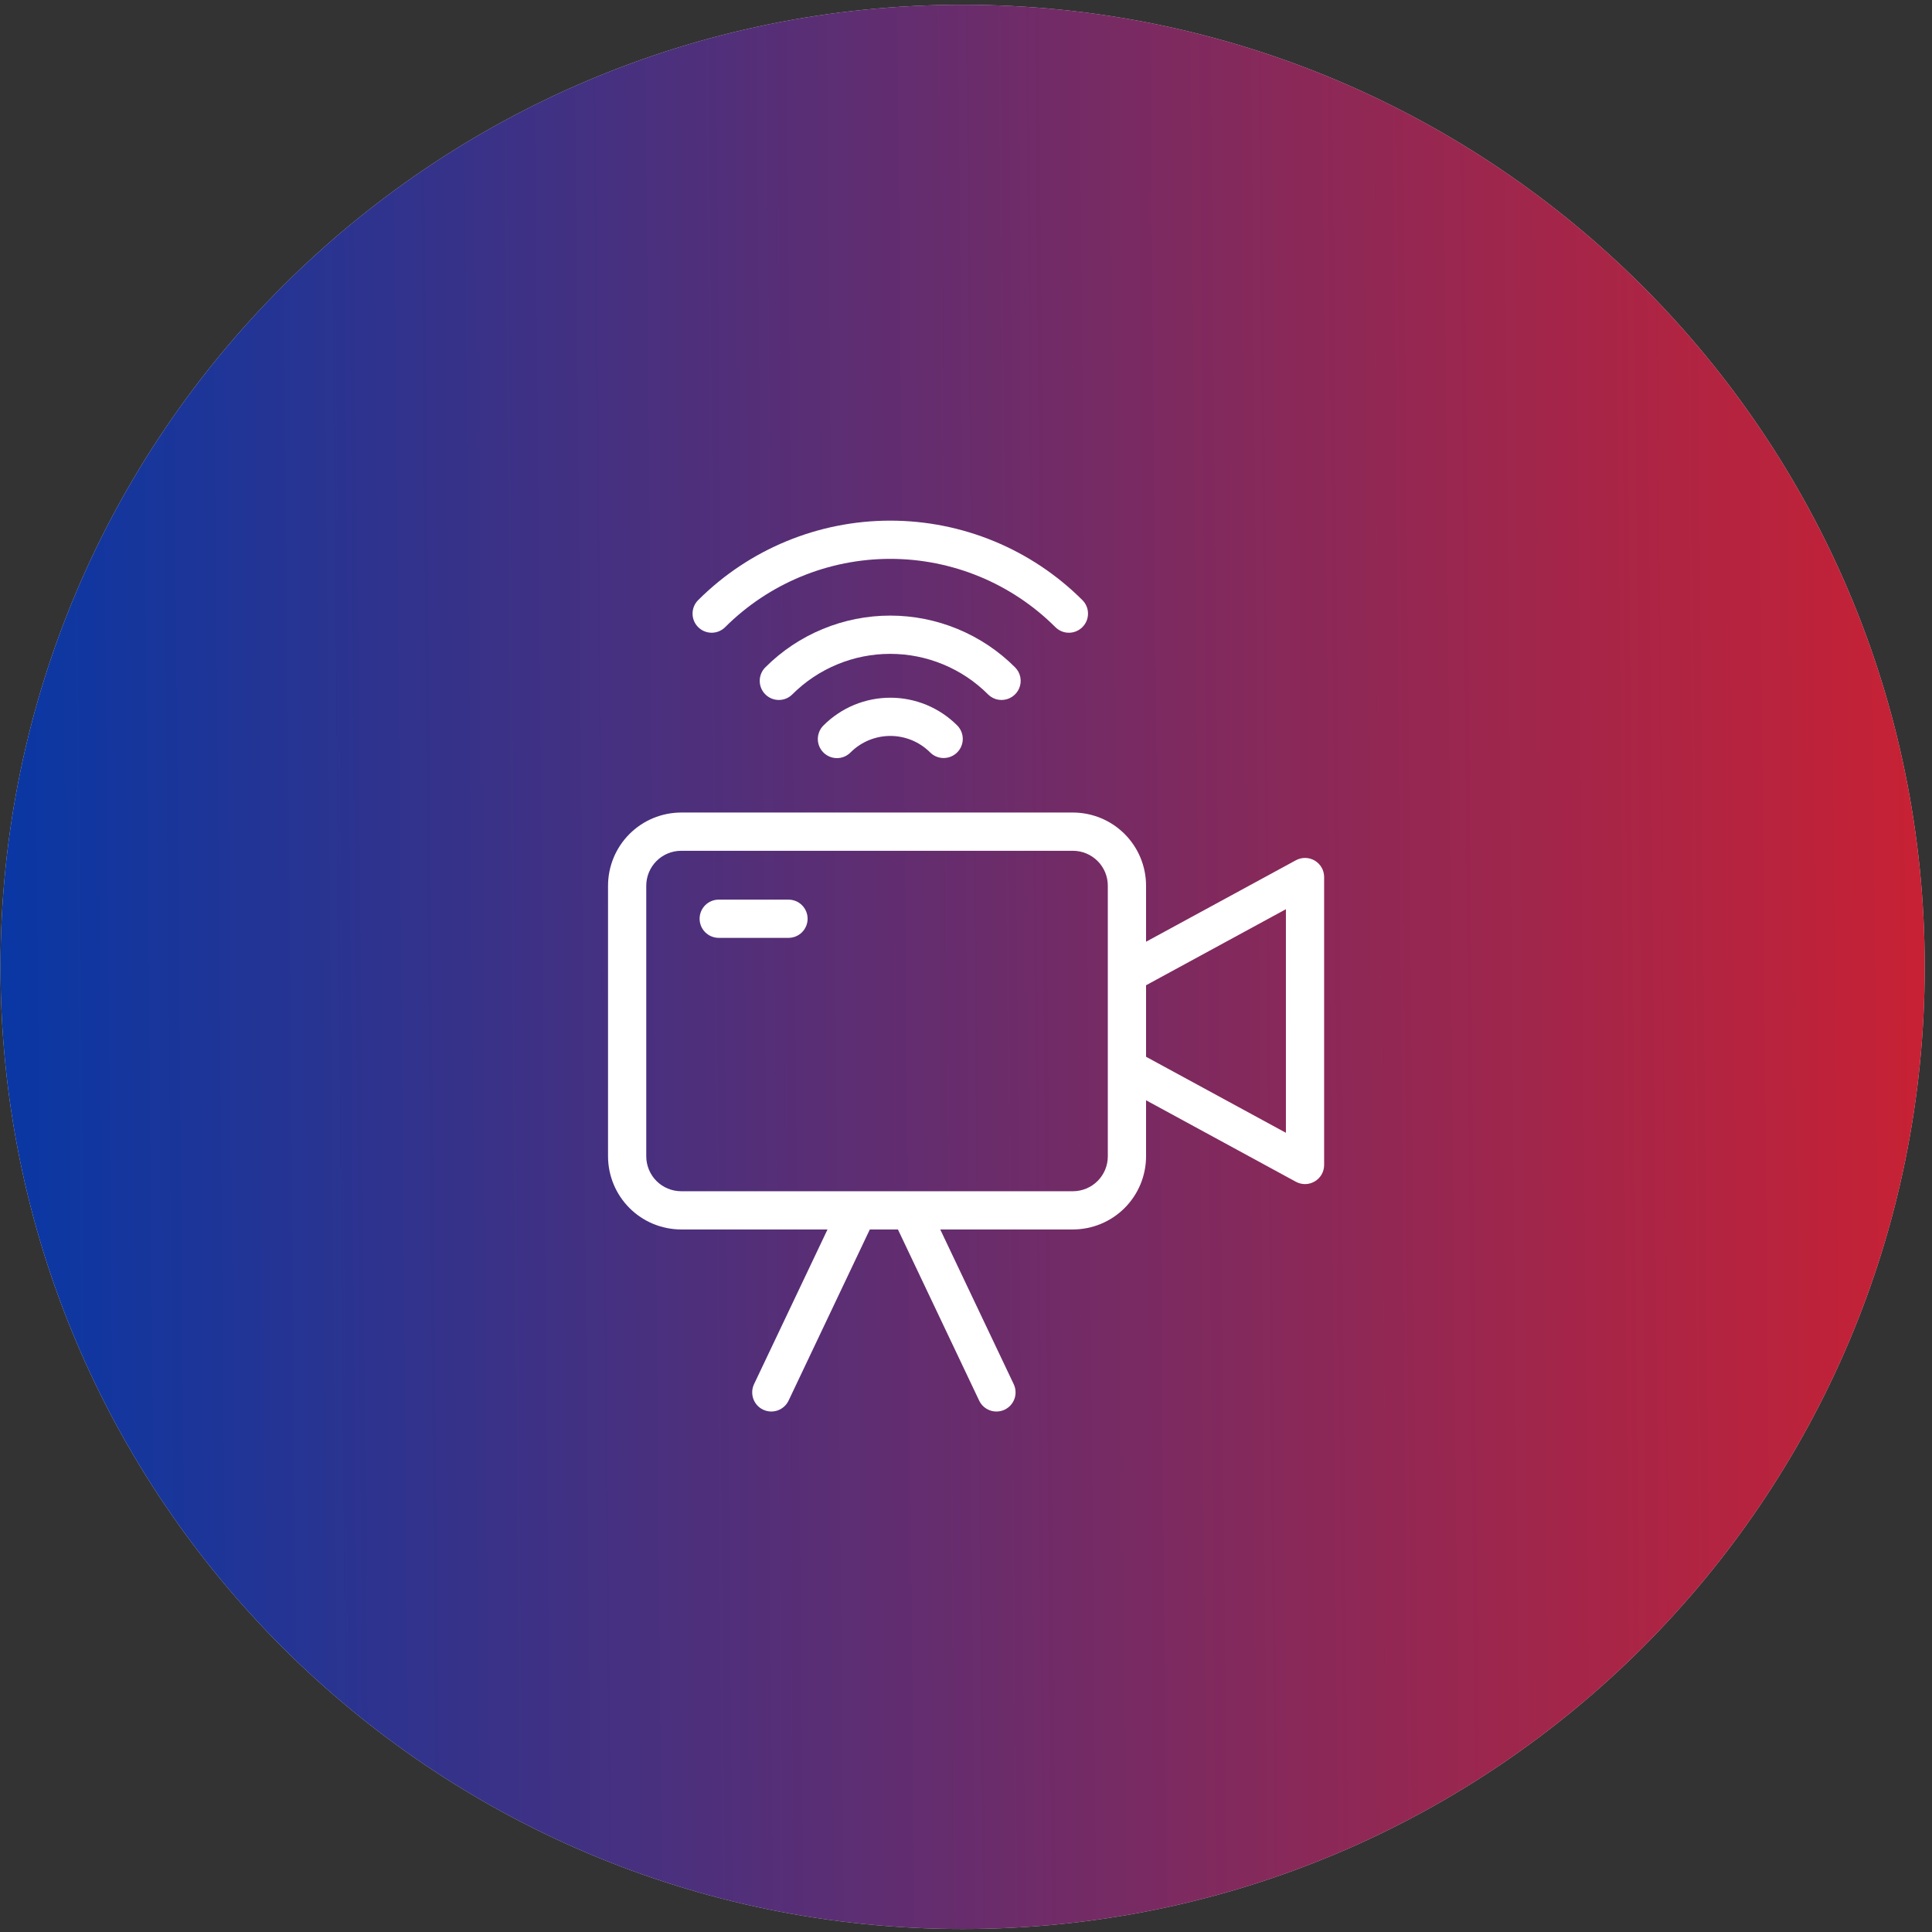
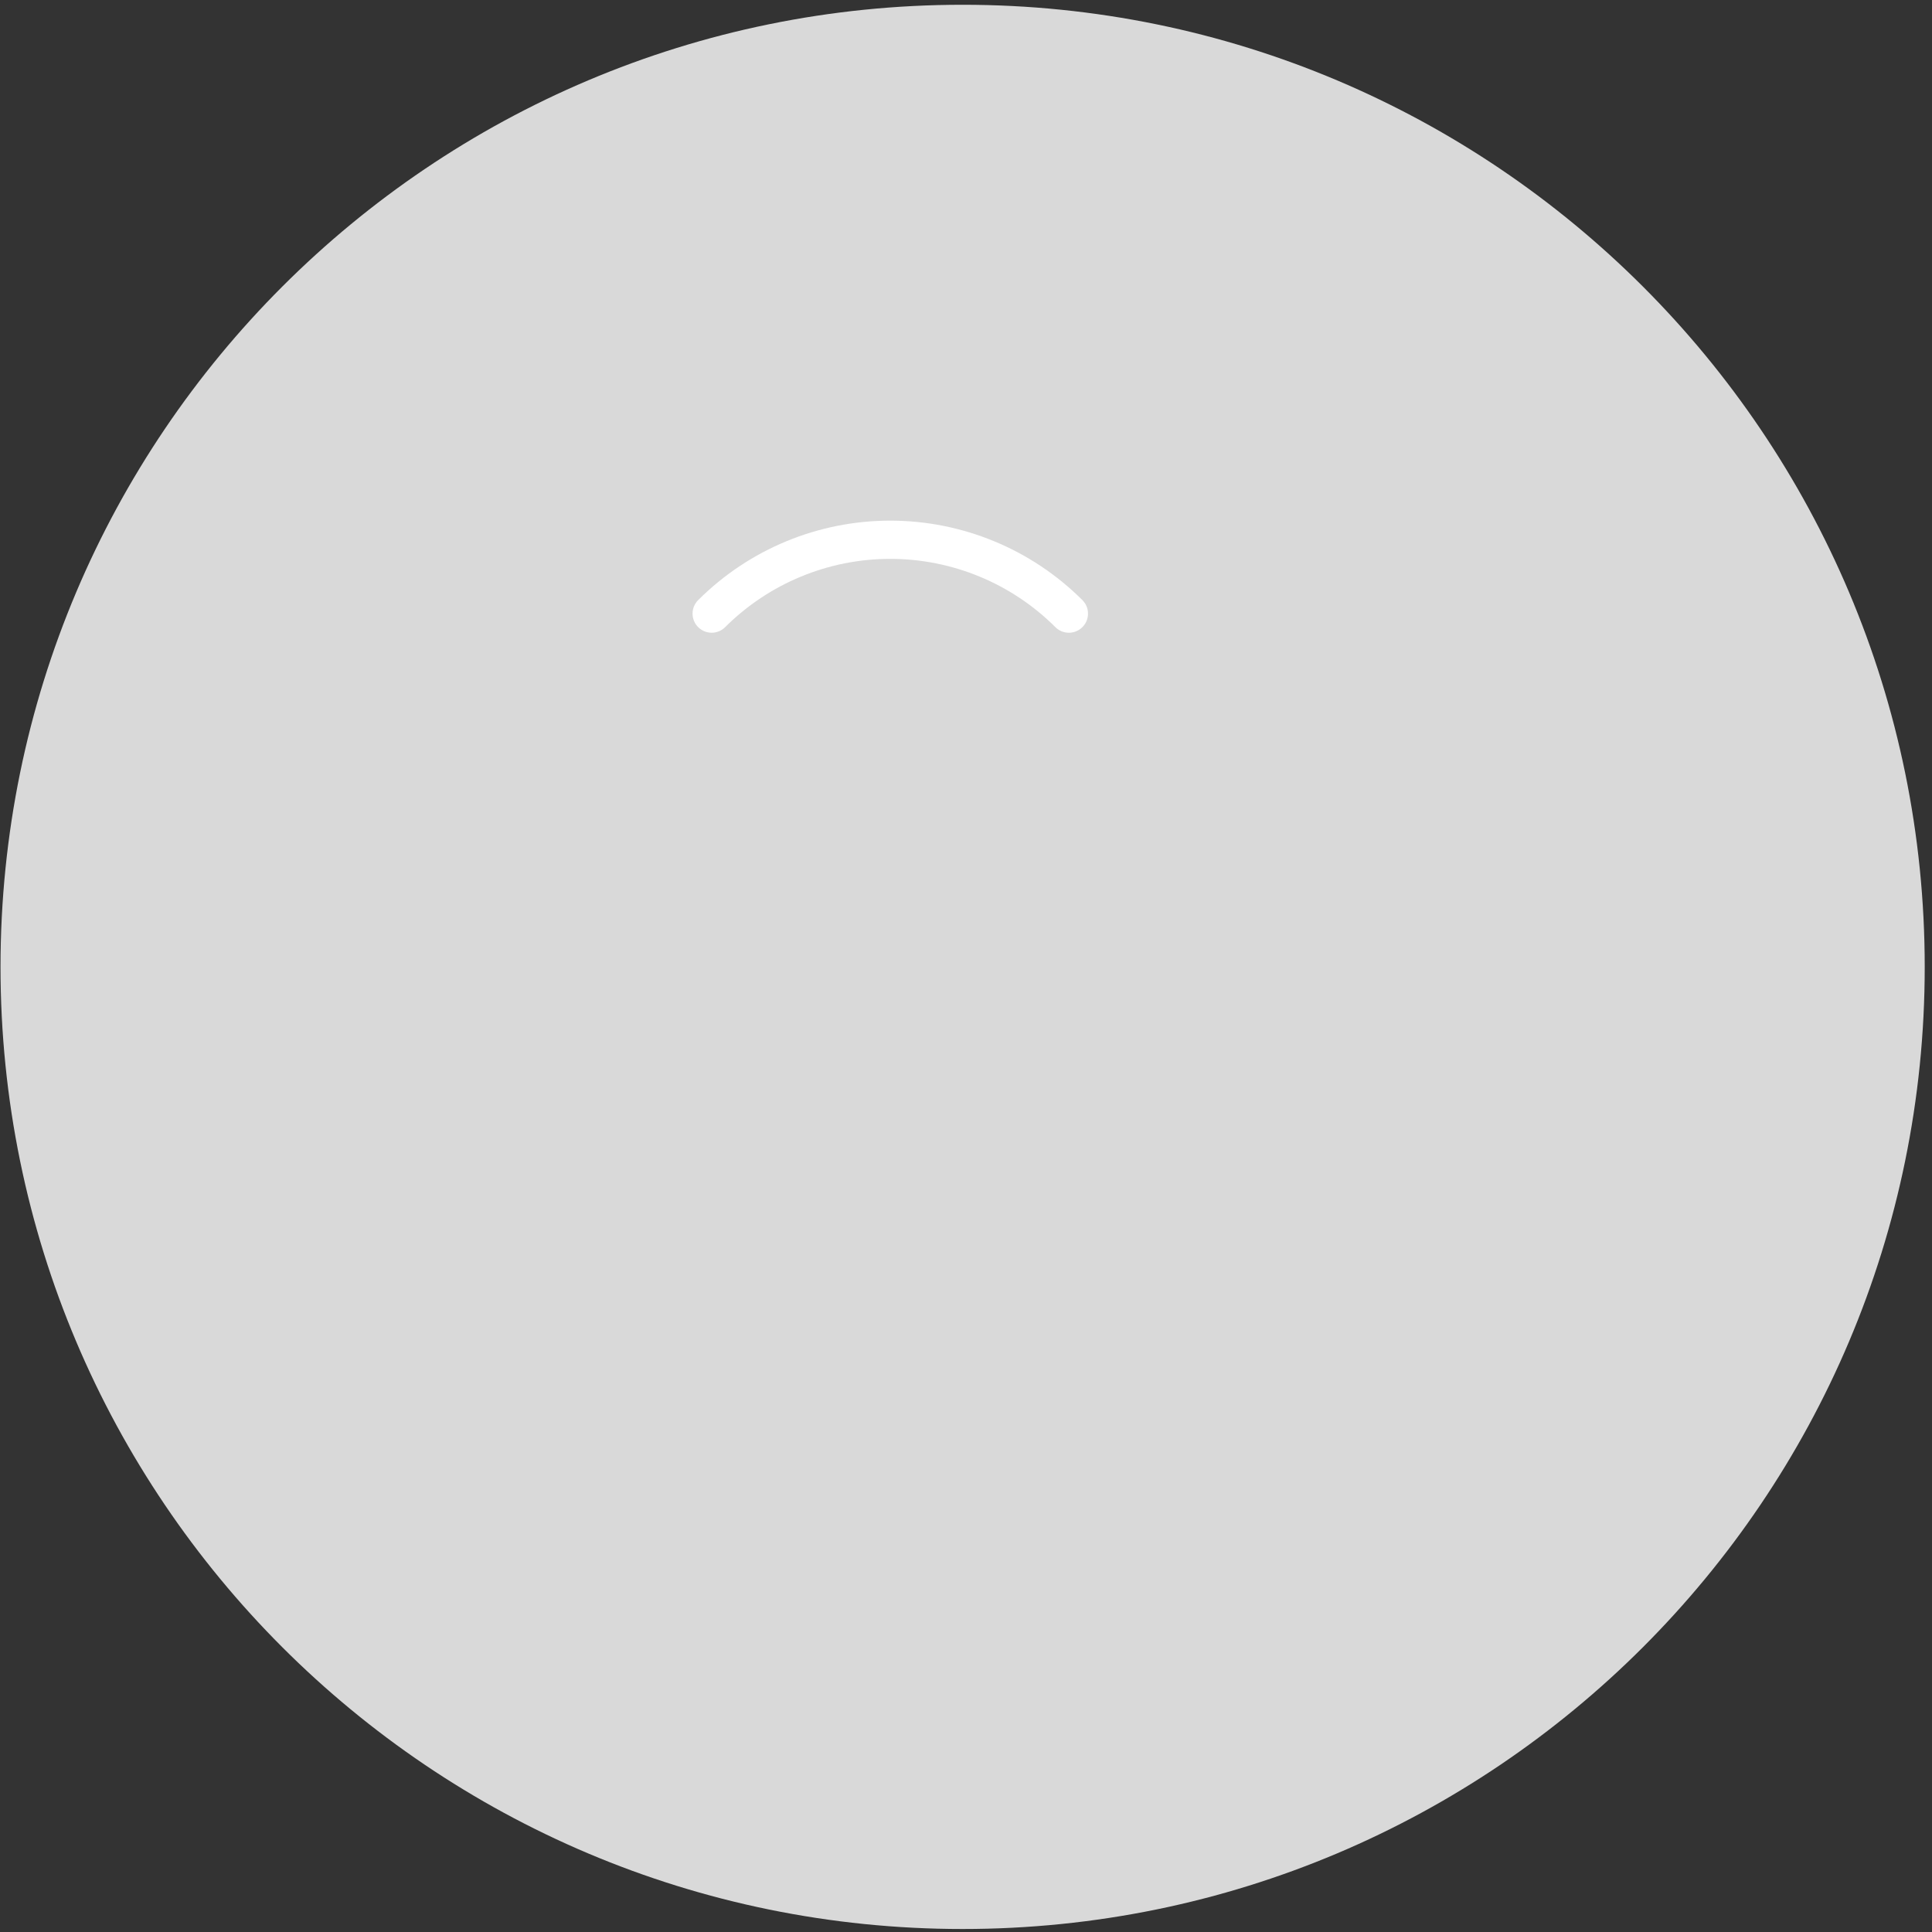
<svg xmlns="http://www.w3.org/2000/svg" width="60" height="60" viewBox="0 0 60 60" fill="none">
  <rect x="0" y="0" width="60" height="60" fill="#333333" stroke="none" />
  <g clip-path="url(#clip0_5574_5461)">
    <path d="M29.895 59.907C46.397 59.907 59.774 46.53 59.774 30.028C59.774 13.526 46.397 0.148 29.895 0.148C13.393 0.148 0.016 13.526 0.016 30.028C0.016 46.53 13.393 59.907 29.895 59.907Z" fill="#D9D9D9" />
-     <path d="M29.895 59.907C46.397 59.907 59.774 46.53 59.774 30.028C59.774 13.526 46.397 0.148 29.895 0.148C13.393 0.148 0.016 13.526 0.016 30.028C0.016 46.53 13.393 59.907 29.895 59.907Z" fill="url(#paint0_linear_5574_5461)" />
-     <path d="M25.575 22.528C25.519 22.583 25.475 22.648 25.445 22.72C25.415 22.793 25.399 22.87 25.398 22.948C25.398 23.027 25.413 23.104 25.443 23.177C25.473 23.249 25.517 23.315 25.572 23.37C25.628 23.425 25.694 23.469 25.766 23.499C25.838 23.529 25.916 23.544 25.994 23.544C26.073 23.544 26.15 23.528 26.222 23.498C26.294 23.467 26.36 23.423 26.415 23.367C26.577 23.205 26.77 23.076 26.982 22.988C27.194 22.901 27.421 22.855 27.65 22.855C27.88 22.855 28.107 22.901 28.319 22.988C28.531 23.076 28.724 23.205 28.886 23.367C28.997 23.479 29.148 23.541 29.306 23.541C29.463 23.541 29.614 23.479 29.726 23.367C29.837 23.256 29.9 23.105 29.9 22.948C29.9 22.79 29.837 22.639 29.726 22.528C29.453 22.255 29.13 22.039 28.774 21.891C28.418 21.744 28.036 21.668 27.651 21.668C27.265 21.668 26.883 21.744 26.527 21.891C26.171 22.039 25.848 22.255 25.575 22.528Z" fill="white" />
-     <path d="M31.104 21.738C31.222 21.738 31.337 21.703 31.434 21.638C31.532 21.573 31.608 21.48 31.653 21.372C31.698 21.263 31.71 21.144 31.687 21.029C31.664 20.913 31.607 20.808 31.524 20.725C31.015 20.215 30.41 19.811 29.745 19.536C29.079 19.26 28.366 19.118 27.646 19.118C26.926 19.118 26.212 19.26 25.547 19.536C24.882 19.811 24.277 20.215 23.768 20.725C23.712 20.78 23.669 20.845 23.639 20.917C23.609 20.989 23.594 21.067 23.594 21.145C23.594 21.223 23.609 21.3 23.639 21.372C23.669 21.444 23.712 21.509 23.768 21.564C23.823 21.619 23.888 21.663 23.96 21.693C24.032 21.723 24.11 21.738 24.188 21.738C24.265 21.738 24.343 21.723 24.415 21.693C24.487 21.663 24.552 21.619 24.607 21.564C25.006 21.165 25.48 20.849 26.002 20.633C26.523 20.417 27.082 20.306 27.646 20.306C28.21 20.306 28.769 20.417 29.29 20.633C29.812 20.849 30.285 21.165 30.684 21.564C30.739 21.619 30.805 21.663 30.877 21.693C30.949 21.723 31.026 21.738 31.104 21.738Z" fill="white" />
    <path d="M22.521 19.476C23.882 18.118 25.726 17.356 27.648 17.356C29.571 17.356 31.415 18.118 32.775 19.476C32.83 19.531 32.896 19.575 32.968 19.605C33.04 19.635 33.117 19.65 33.195 19.65C33.273 19.65 33.35 19.635 33.422 19.605C33.494 19.575 33.56 19.531 33.615 19.476C33.67 19.421 33.714 19.356 33.744 19.284C33.774 19.212 33.789 19.134 33.789 19.056C33.789 18.978 33.774 18.901 33.744 18.829C33.714 18.757 33.67 18.692 33.615 18.637C32.031 17.056 29.886 16.169 27.648 16.169C25.411 16.169 23.265 17.056 21.682 18.637C21.57 18.748 21.508 18.899 21.508 19.056C21.508 19.214 21.57 19.365 21.682 19.476C21.793 19.587 21.944 19.65 22.102 19.65C22.259 19.65 22.41 19.587 22.521 19.476Z" fill="white" />
-     <path d="M40.832 26.727C40.743 26.675 40.643 26.646 40.54 26.644C40.437 26.642 40.335 26.667 40.245 26.716L35.592 29.246V27.505C35.591 26.903 35.352 26.326 34.926 25.9C34.5 25.474 33.923 25.235 33.321 25.234H21.154C20.552 25.235 19.974 25.475 19.549 25.9C19.123 26.326 18.884 26.903 18.883 27.505V35.911C18.884 36.513 19.123 37.09 19.549 37.516C19.974 37.942 20.552 38.181 21.154 38.182H25.699L23.419 42.983C23.385 43.054 23.365 43.13 23.361 43.209C23.357 43.287 23.368 43.365 23.394 43.439C23.42 43.513 23.46 43.581 23.512 43.639C23.565 43.697 23.628 43.745 23.699 43.778C23.77 43.812 23.847 43.831 23.925 43.835C24.003 43.839 24.081 43.827 24.155 43.801C24.229 43.774 24.296 43.733 24.354 43.68C24.412 43.627 24.459 43.564 24.492 43.493L27.013 38.182H27.886L30.407 43.493C30.44 43.564 30.487 43.628 30.545 43.681C30.603 43.733 30.67 43.774 30.744 43.801C30.818 43.828 30.896 43.839 30.974 43.835C31.053 43.832 31.129 43.812 31.2 43.779C31.271 43.745 31.334 43.698 31.387 43.64C31.439 43.581 31.48 43.513 31.506 43.439C31.532 43.365 31.543 43.287 31.538 43.209C31.534 43.13 31.514 43.054 31.48 42.983L29.2 38.182H33.321C33.923 38.181 34.5 37.942 34.926 37.516C35.352 37.09 35.591 36.513 35.592 35.911V34.17L40.245 36.701C40.335 36.75 40.437 36.775 40.54 36.773C40.643 36.771 40.744 36.742 40.832 36.689C40.92 36.637 40.994 36.562 41.045 36.473C41.096 36.383 41.122 36.282 41.122 36.179V27.238C41.122 27.135 41.096 27.033 41.045 26.944C40.994 26.855 40.92 26.78 40.832 26.727ZM34.404 35.911C34.404 36.199 34.29 36.474 34.087 36.677C33.883 36.88 33.608 36.994 33.321 36.995H21.154C20.866 36.994 20.591 36.88 20.388 36.677C20.185 36.474 20.071 36.199 20.07 35.911V27.505C20.071 27.218 20.185 26.943 20.388 26.74C20.591 26.537 20.866 26.422 21.154 26.422H33.321C33.608 26.422 33.883 26.537 34.087 26.74C34.29 26.943 34.404 27.218 34.404 27.505L34.404 35.911ZM39.935 35.18L35.592 32.819V30.598L39.935 28.236V35.18Z" fill="white" />
-     <path d="M24.487 27.939H22.32C22.163 27.939 22.012 28.001 21.901 28.112C21.789 28.224 21.727 28.375 21.727 28.532C21.727 28.69 21.789 28.841 21.901 28.952C22.012 29.063 22.163 29.126 22.32 29.126H24.487C24.645 29.126 24.796 29.063 24.907 28.952C25.018 28.841 25.081 28.69 25.081 28.532C25.081 28.375 25.018 28.224 24.907 28.112C24.796 28.001 24.645 27.939 24.487 27.939Z" fill="white" />
  </g>
  <defs>
    <linearGradient id="paint0_linear_5574_5461" x1="68.424" y1="29.392" x2="-1.496" y2="30.018" gradientUnits="userSpaceOnUse">
      <stop stop-color="#E31E24" />
      <stop offset="1" stop-color="#0438A7" />
    </linearGradient>
    <clipPath id="clip0_5574_5461">
      <rect width="60" height="60" fill="white" />
    </clipPath>
  </defs>
</svg>